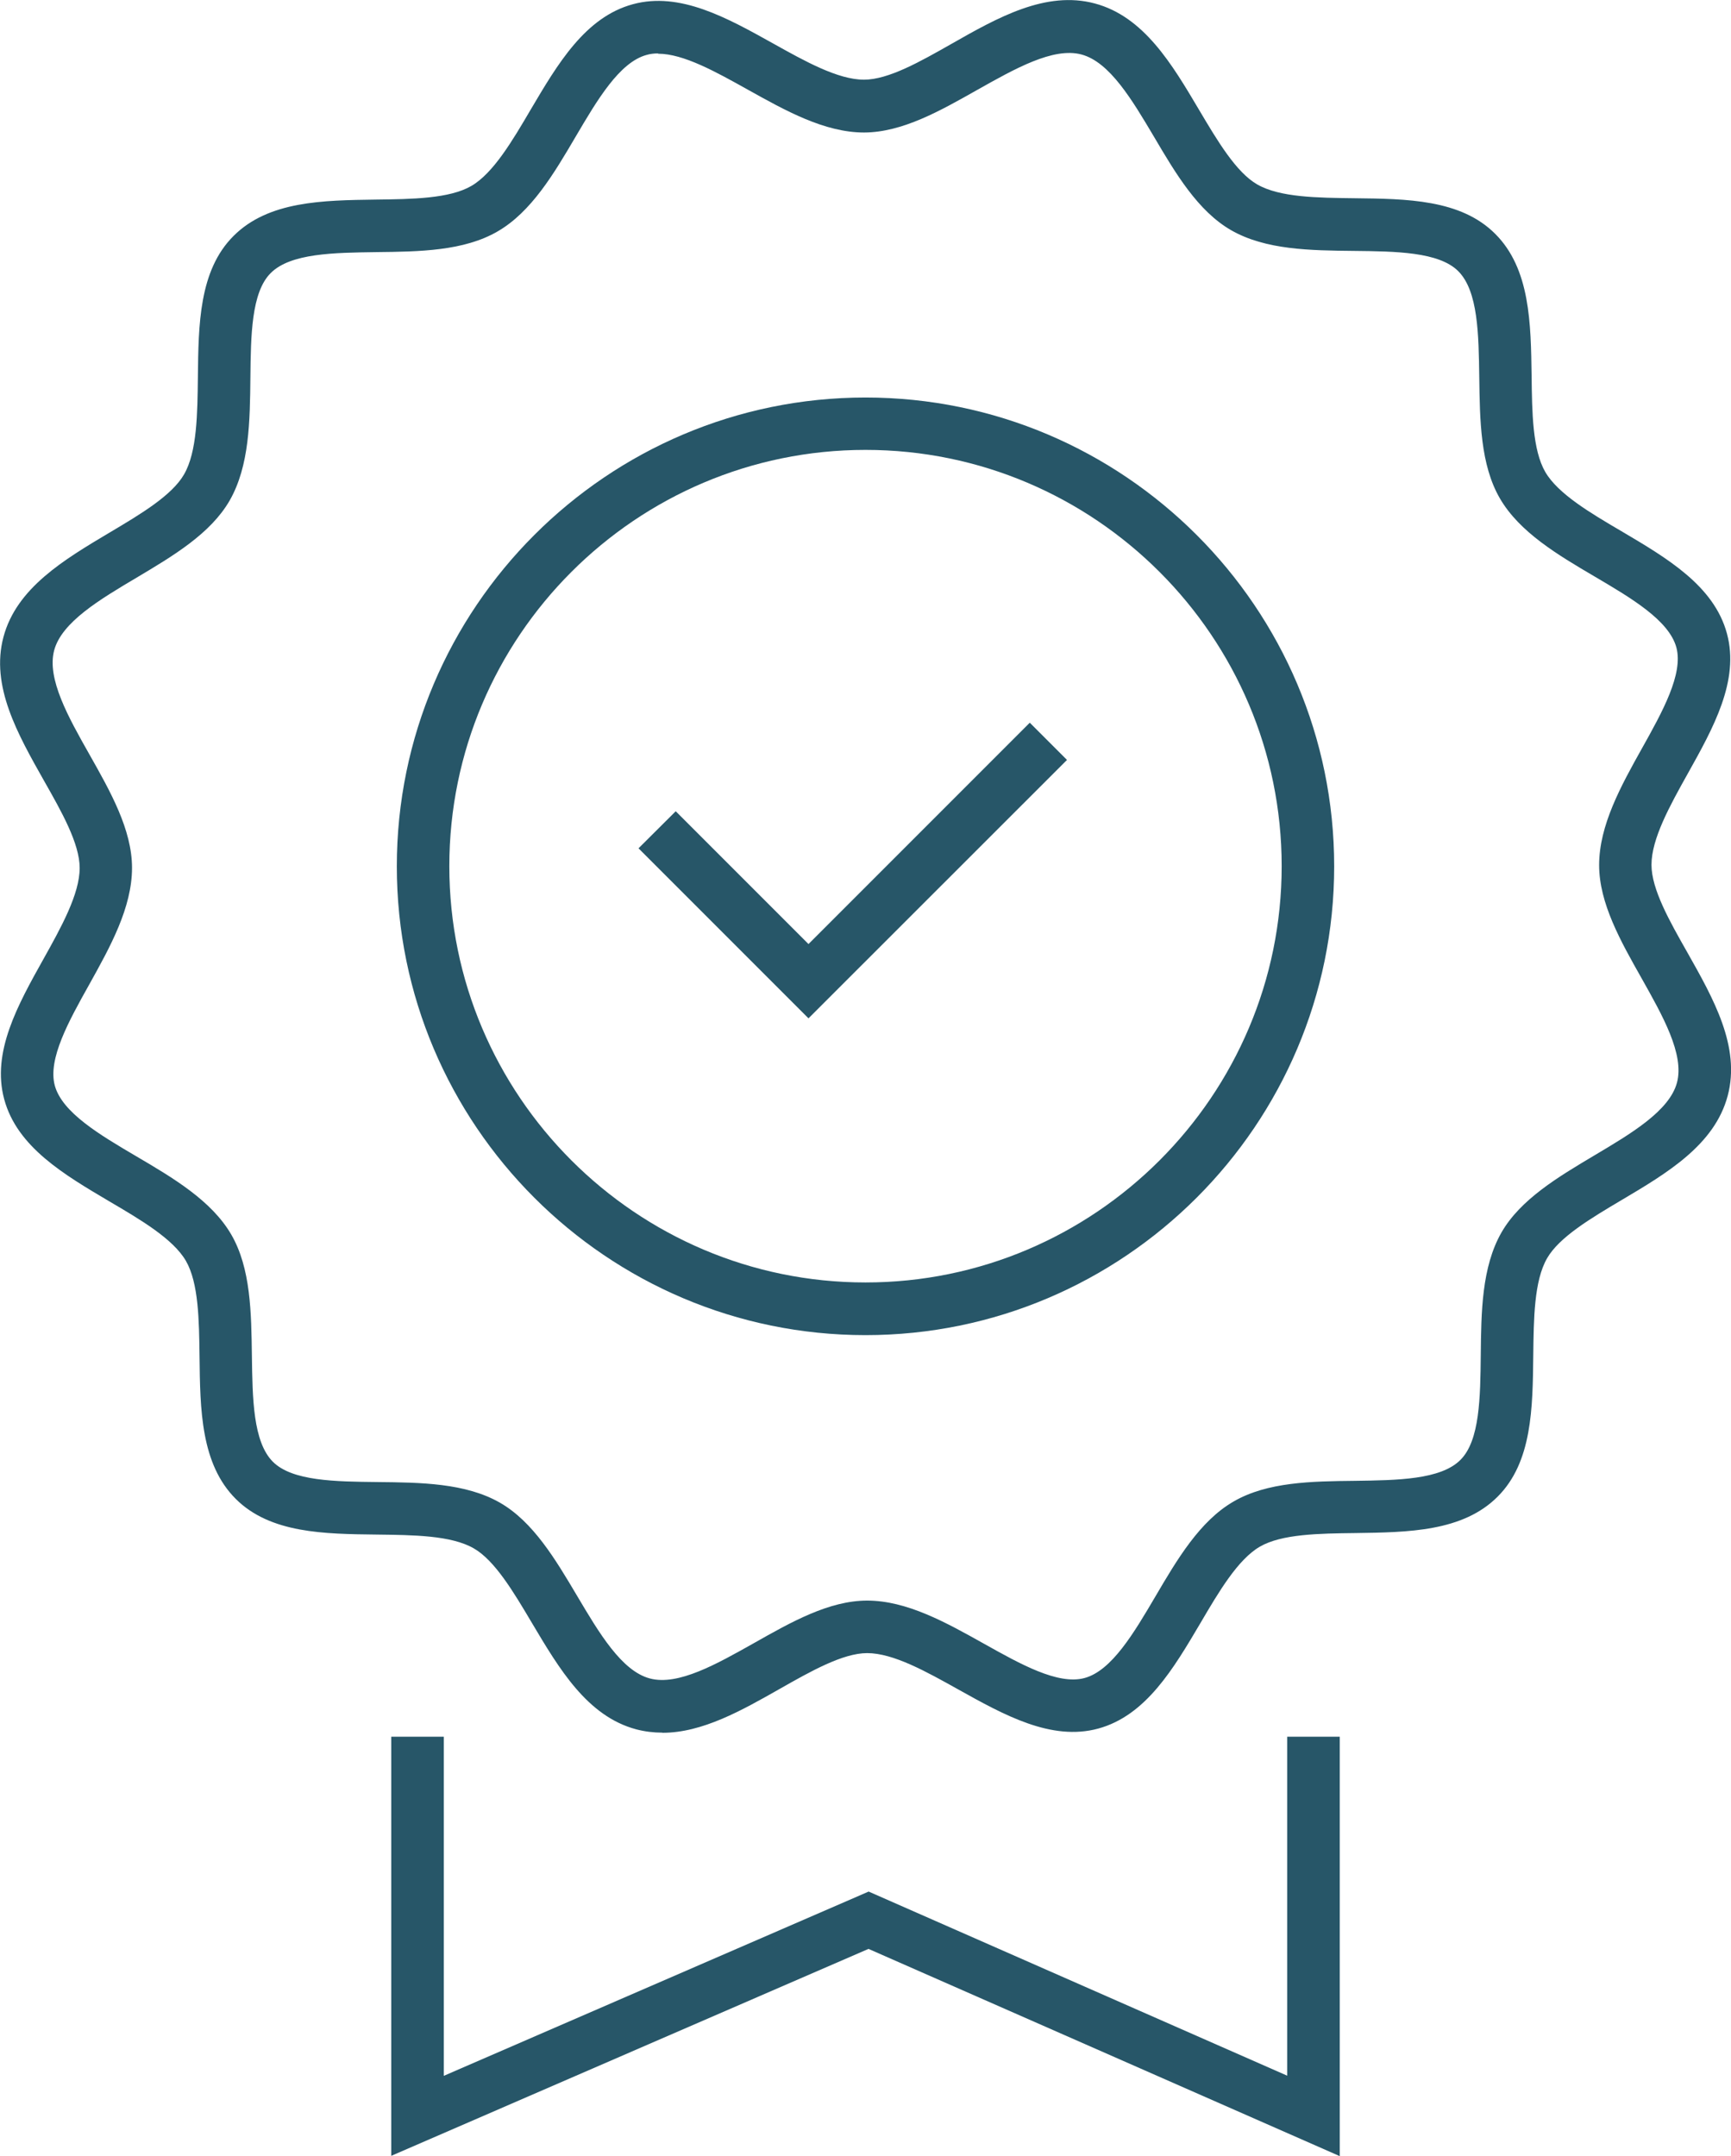
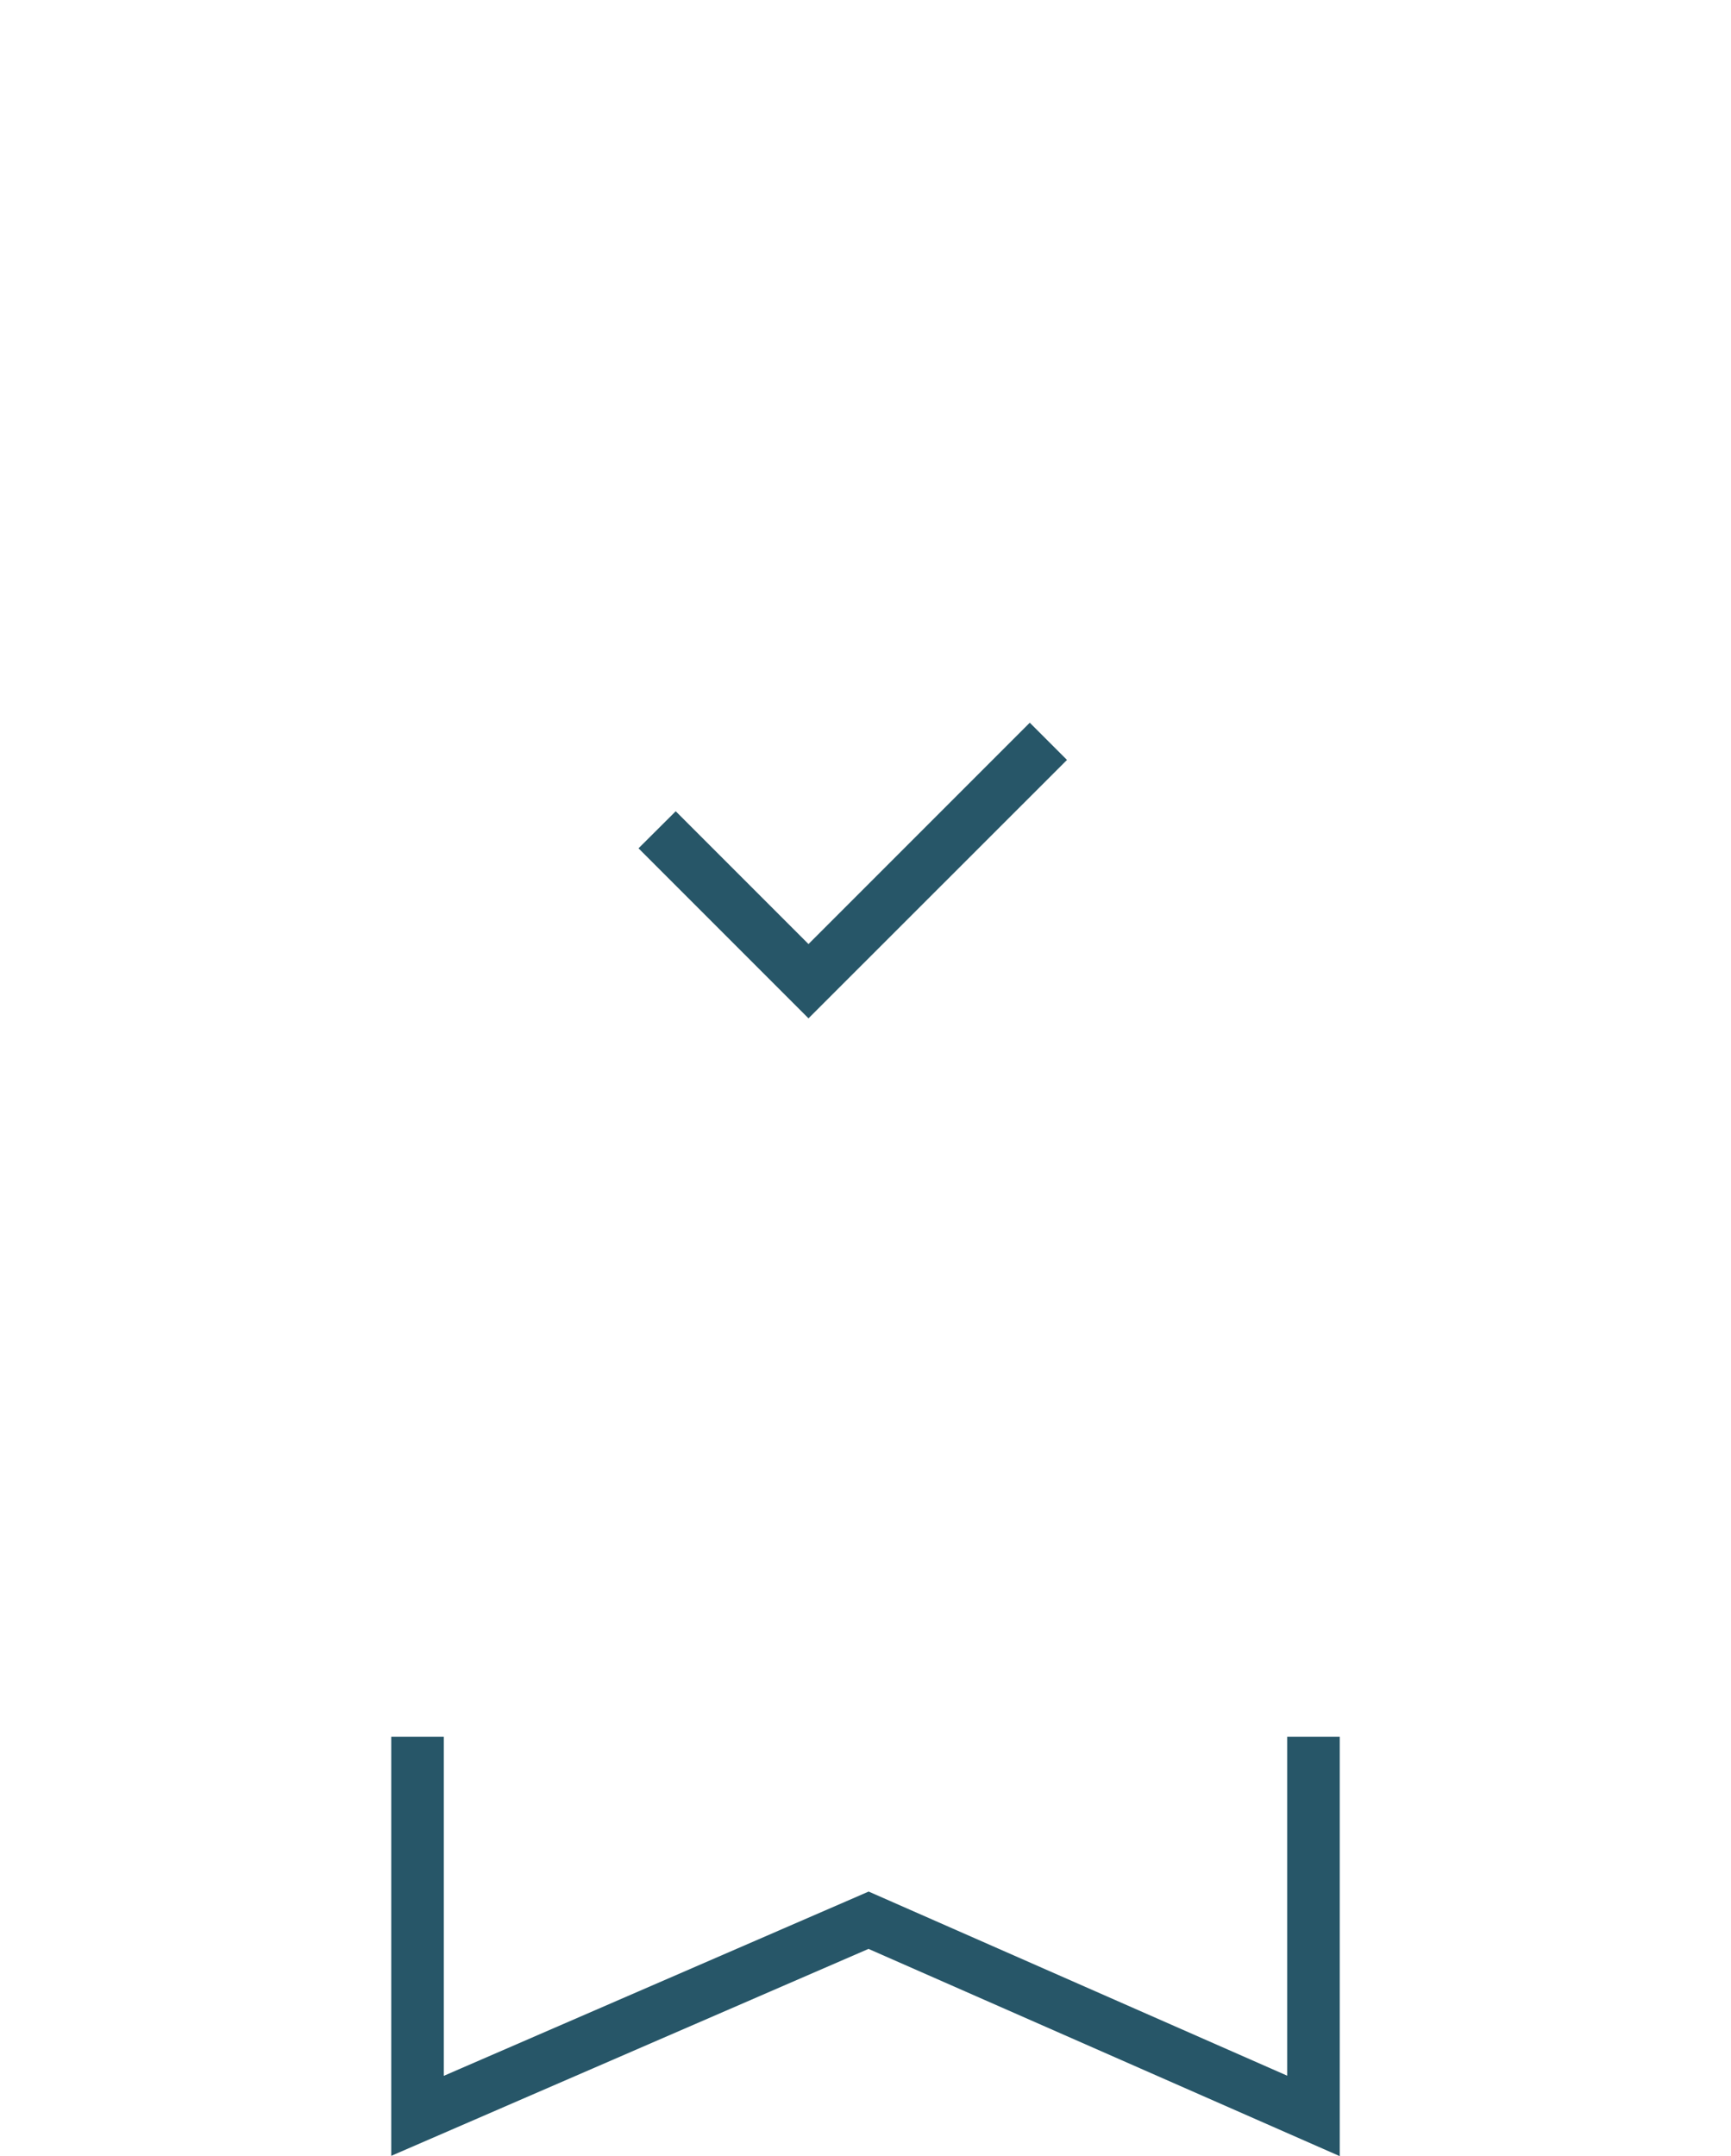
<svg xmlns="http://www.w3.org/2000/svg" id="Layer_2" data-name="Layer 2" viewBox="0 0 115.38 143.68">
  <defs>
    <style>
      .cls-1 {
        fill: #275668;
        stroke-width: 0px;
      }
    </style>
  </defs>
  <g id="Layer_1-2" data-name="Layer 1">
    <g>
      <g>
        <polygon class="cls-1" points="53.89 67.86 42.56 56.53 45.04 54.06 53.89 62.91 68.64 48.16 71.12 50.64 53.89 67.86" />
        <g>
-           <path class="cls-1" d="m44.15,115.46c-.58,0-1.16-.07-1.74-.22-3.27-.87-5.14-4.04-6.96-7.1-1.21-2.04-2.46-4.15-3.87-4.96-1.51-.87-4.03-.89-6.47-.92-3.49-.04-7.09-.08-9.39-2.37-2.34-2.33-2.38-5.97-2.42-9.49-.03-2.42-.06-4.91-.91-6.38-.85-1.46-3-2.73-5.08-3.95-3.03-1.79-6.17-3.63-7.03-6.82-.85-3.14.91-6.29,2.61-9.33,1.19-2.13,2.42-4.34,2.42-6.08,0-1.63-1.21-3.76-2.38-5.82-1.75-3.1-3.57-6.3-2.7-9.57.87-3.27,4.03-5.15,7.09-6.97,2.04-1.21,4.14-2.46,4.95-3.87.87-1.51.89-4.04.92-6.48.04-3.49.07-7.1,2.37-9.4,2.33-2.34,5.97-2.38,9.49-2.43,2.41-.03,4.91-.06,6.37-.91,1.46-.85,2.73-3,3.95-5.08,1.79-3.03,3.63-6.17,6.82-7.03,3.13-.85,6.28.91,9.33,2.61,2.13,1.19,4.33,2.42,6.07,2.42h0c1.63,0,3.76-1.21,5.82-2.38,3.09-1.76,6.3-3.57,9.56-2.7,3.27.87,5.15,4.04,6.96,7.1,1.21,2.04,2.46,4.15,3.87,4.96,1.51.87,4.03.89,6.47.92,3.49.04,7.09.07,9.39,2.37,2.34,2.33,2.38,5.97,2.43,9.49.03,2.42.06,4.91.91,6.38.85,1.46,3,2.73,5.08,3.95,3.03,1.79,6.17,3.63,7.03,6.82.85,3.14-.91,6.29-2.61,9.33-1.19,2.13-2.42,4.34-2.42,6.08h0c0,1.63,1.21,3.76,2.38,5.82,1.75,3.1,3.57,6.3,2.7,9.57s-4.03,5.15-7.09,6.96c-2.04,1.21-4.14,2.46-4.95,3.87-.87,1.51-.89,4.04-.92,6.48-.04,3.49-.07,7.1-2.37,9.4-2.33,2.34-5.97,2.38-9.49,2.43-2.41.03-4.91.06-6.37.91s-2.73,3-3.95,5.08c-1.79,3.03-3.63,6.17-6.82,7.04-3.13.85-6.28-.91-9.33-2.61-2.13-1.19-4.33-2.42-6.07-2.42h0c-1.62,0-3.76,1.21-5.82,2.38-2.54,1.44-5.16,2.93-7.83,2.93Zm-.29-111.9c-.27,0-.52.03-.76.1-1.81.49-3.29,3-4.72,5.43-1.45,2.47-2.96,5.03-5.21,6.33-2.25,1.31-5.22,1.35-8.08,1.38-2.82.04-5.73.07-7.05,1.4-1.29,1.29-1.32,4.17-1.35,6.96-.03,2.89-.06,5.88-1.38,8.19-1.27,2.21-3.78,3.7-6.2,5.14-2.46,1.46-5,2.97-5.5,4.85-.5,1.89.95,4.46,2.36,6.95,1.39,2.46,2.83,5,2.83,7.54,0,2.65-1.45,5.26-2.86,7.79-1.36,2.43-2.76,4.95-2.29,6.71.49,1.81,3,3.29,5.43,4.72,2.47,1.45,5.02,2.96,6.33,5.21s1.34,5.22,1.38,8.09c.04,2.82.07,5.73,1.4,7.06,1.29,1.29,4.17,1.32,6.96,1.35,2.89.03,5.88.06,8.18,1.38,2.21,1.27,3.7,3.78,5.14,6.21,1.46,2.46,2.96,5,4.85,5.5,1.88.5,4.45-.96,6.94-2.36,2.46-1.39,4.99-2.83,7.54-2.83h0c2.65,0,5.26,1.46,7.78,2.87,2.43,1.36,4.94,2.77,6.71,2.29,1.81-.49,3.29-3,4.72-5.43,1.45-2.47,2.96-5.03,5.21-6.33,2.25-1.31,5.22-1.35,8.08-1.38,2.82-.04,5.73-.07,7.05-1.4,1.29-1.29,1.32-4.17,1.35-6.96.03-2.89.06-5.88,1.38-8.19,1.27-2.21,3.78-3.7,6.2-5.14,2.46-1.46,5-2.97,5.5-4.85.5-1.89-.96-4.46-2.36-6.95-1.39-2.46-2.83-5-2.83-7.54h0c0-2.65,1.45-5.27,2.86-7.79,1.36-2.43,2.76-4.95,2.29-6.71-.49-1.81-3-3.29-5.43-4.72-2.47-1.45-5.02-2.96-6.33-5.21s-1.34-5.22-1.38-8.09c-.04-2.82-.07-5.73-1.4-7.06-1.29-1.29-4.17-1.32-6.96-1.35-2.89-.03-5.88-.06-8.18-1.38-2.21-1.27-3.7-3.78-5.13-6.21-1.46-2.46-2.96-5-4.85-5.5-1.88-.5-4.45.96-6.94,2.36-2.46,1.39-4.99,2.83-7.54,2.84h0c-2.65,0-5.25-1.46-7.78-2.87-2.1-1.17-4.26-2.38-5.95-2.38Z" />
-           <path class="cls-1" d="m57.69,88.97c-17.23,0-31.24-14.02-31.24-31.24s14.02-31.24,31.24-31.24,31.24,14.02,31.24,31.24-14.02,31.24-31.24,31.24Zm0-58.99c-15.3,0-27.74,12.45-27.74,27.74s12.45,27.74,27.74,27.74,27.74-12.45,27.74-27.74-12.45-27.74-27.74-27.74Z" />
-         </g>
+           </g>
      </g>
      <polygon class="cls-1" points="89.3 143.68 57.89 129.87 26.08 143.66 26.08 115.73 29.58 115.73 29.58 138.33 57.9 126.05 85.8 138.32 85.8 115.73 89.3 115.73 89.3 143.68" />
    </g>
  </g>
</svg>